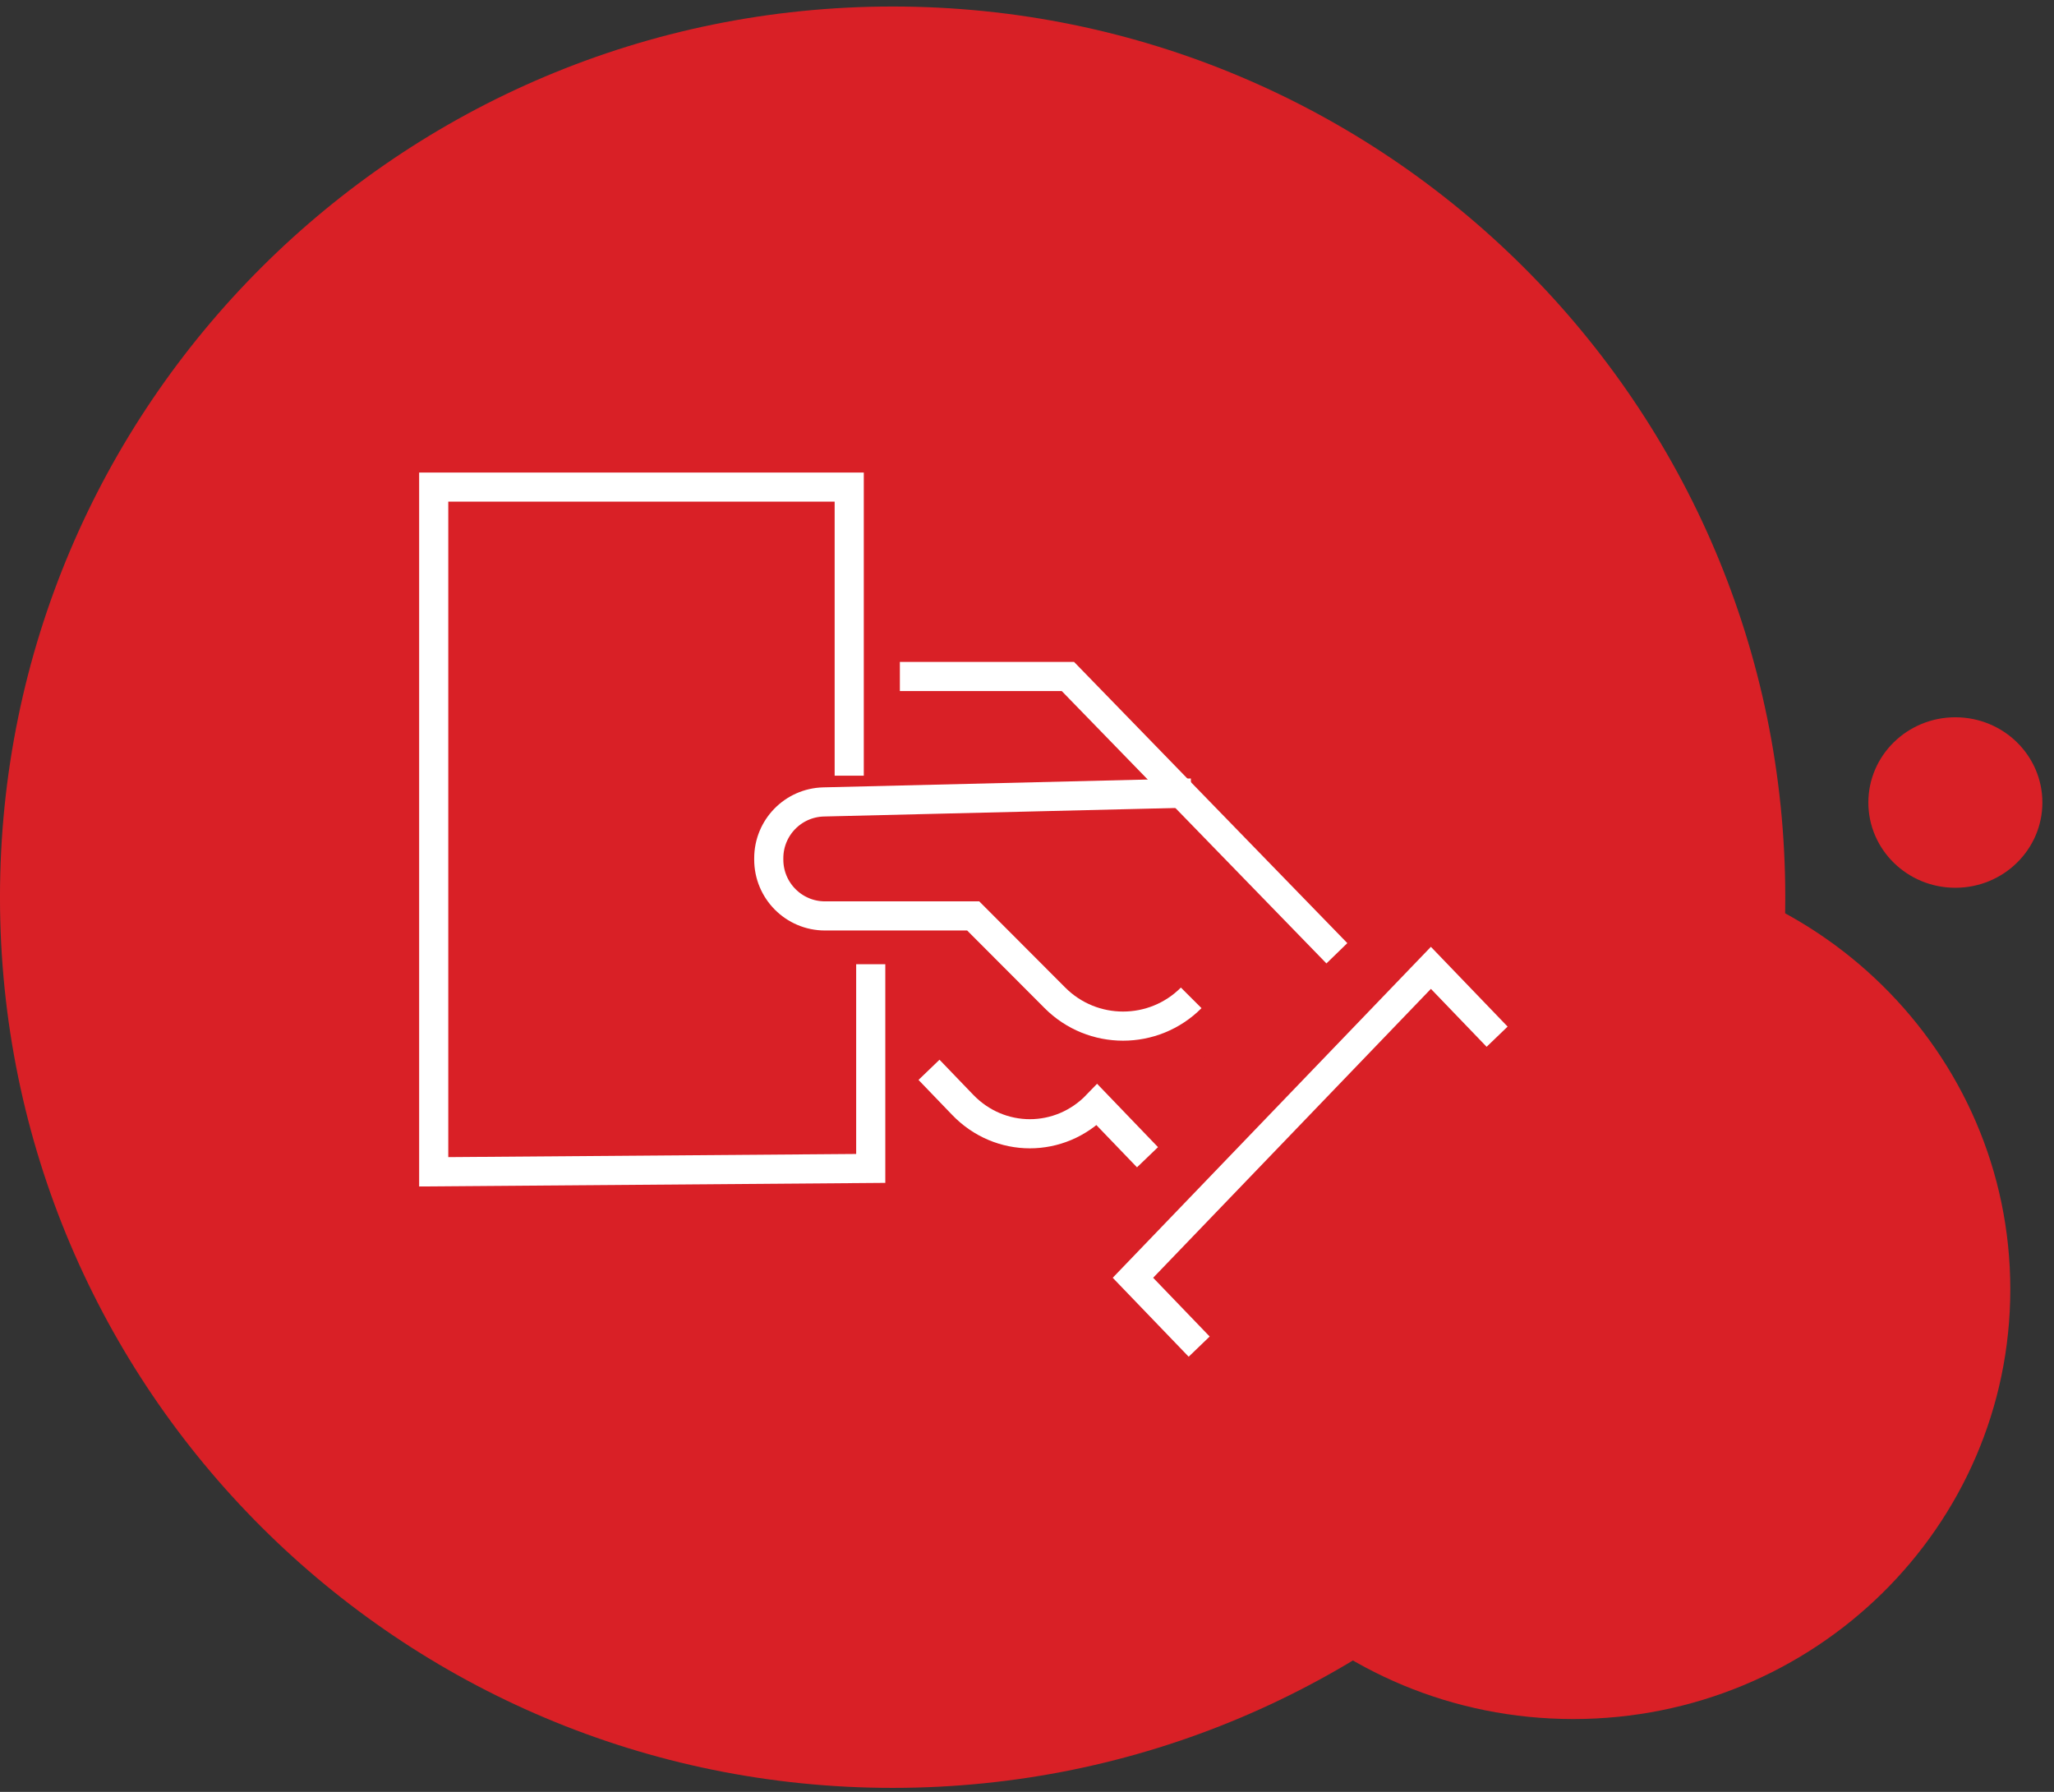
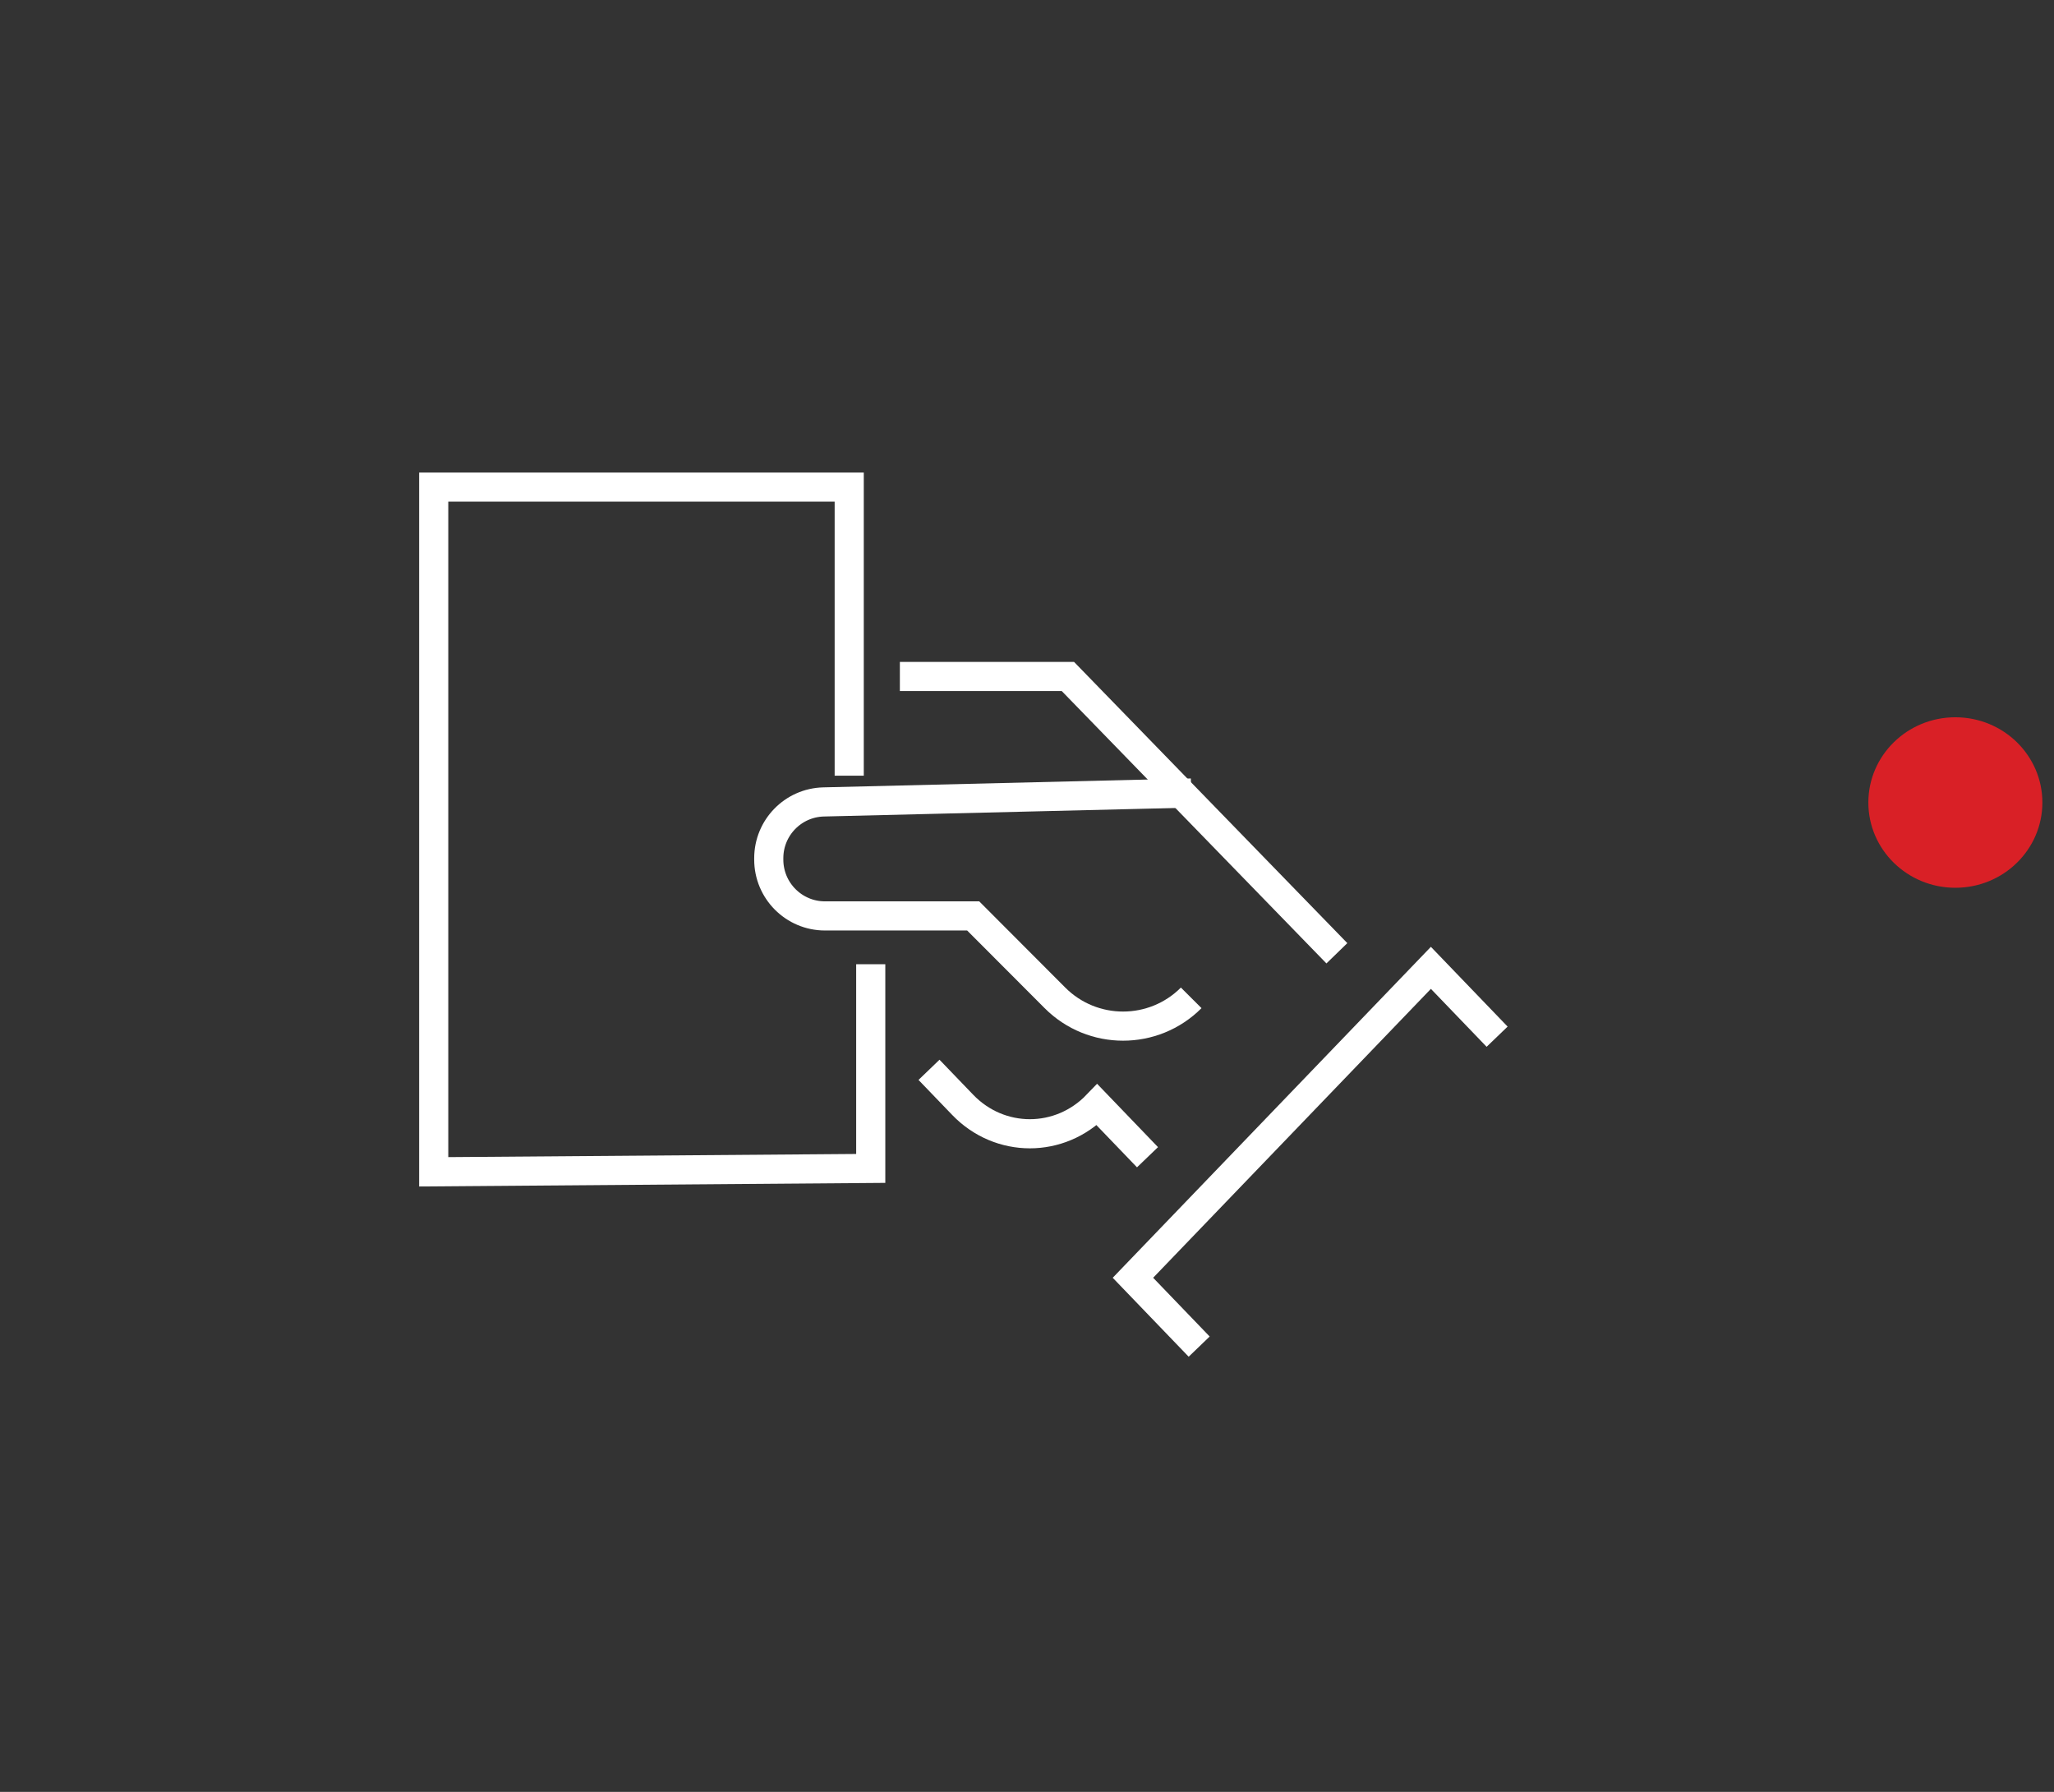
<svg xmlns="http://www.w3.org/2000/svg" width="141" height="123" viewBox="0 0 141 123" fill="none">
  <rect x="0" y="0" width="141" height="123" fill="#333333" stroke="none" />
-   <path fill-rule="evenodd" clip-rule="evenodd" d="M122.553 61.587C122.553 95.353 95.117 122.726 61.276 122.726C27.435 122.726 -0.001 95.353 -0.001 61.587C-0.001 27.822 27.435 0.447 61.276 0.447C95.117 0.447 122.553 27.822 122.553 61.587Z" fill="#D92026" />
  <path fill-rule="evenodd" clip-rule="evenodd" d="M140.202 55.088C140.202 58.32 137.528 60.939 134.227 60.939C130.93 60.939 128.256 58.32 128.256 55.088C128.256 51.856 130.93 49.236 134.227 49.236C137.528 49.236 140.202 51.856 140.202 55.088Z" fill="#D92026" />
-   <path fill-rule="evenodd" clip-rule="evenodd" d="M138 88.5C138 104.792 124.57 118 107.999 118C91.432 118 78 104.792 78 88.5C78 72.208 91.432 59 107.999 59C124.57 59 138 72.208 138 88.5Z" fill="#D92026" />
  <path d="M91.772 65.436L73.308 46.436H61.773" stroke="white" stroke-width="2" />
  <path d="M63.773 73.436L66.082 75.836C68.629 78.488 72.764 78.488 75.311 75.836L78.772 79.436" stroke="white" stroke-width="2" />
  <path d="M82.319 92.436L77.772 87.71L98.226 66.436L102.772 71.162" stroke="white" stroke-width="2" />
  <path d="M81.772 54.436L56.537 55.047C54.443 55.099 52.773 56.813 52.773 58.912V59.005C52.773 61.14 54.501 62.872 56.63 62.872H66.806L72.418 68.496C74.999 71.083 79.191 71.083 81.772 68.496" stroke="white" stroke-width="2" />
  <path d="M58.296 53.244V33.436H29.773V80.436L59.773 80.204V66.189" stroke="white" stroke-width="2" />
</svg>